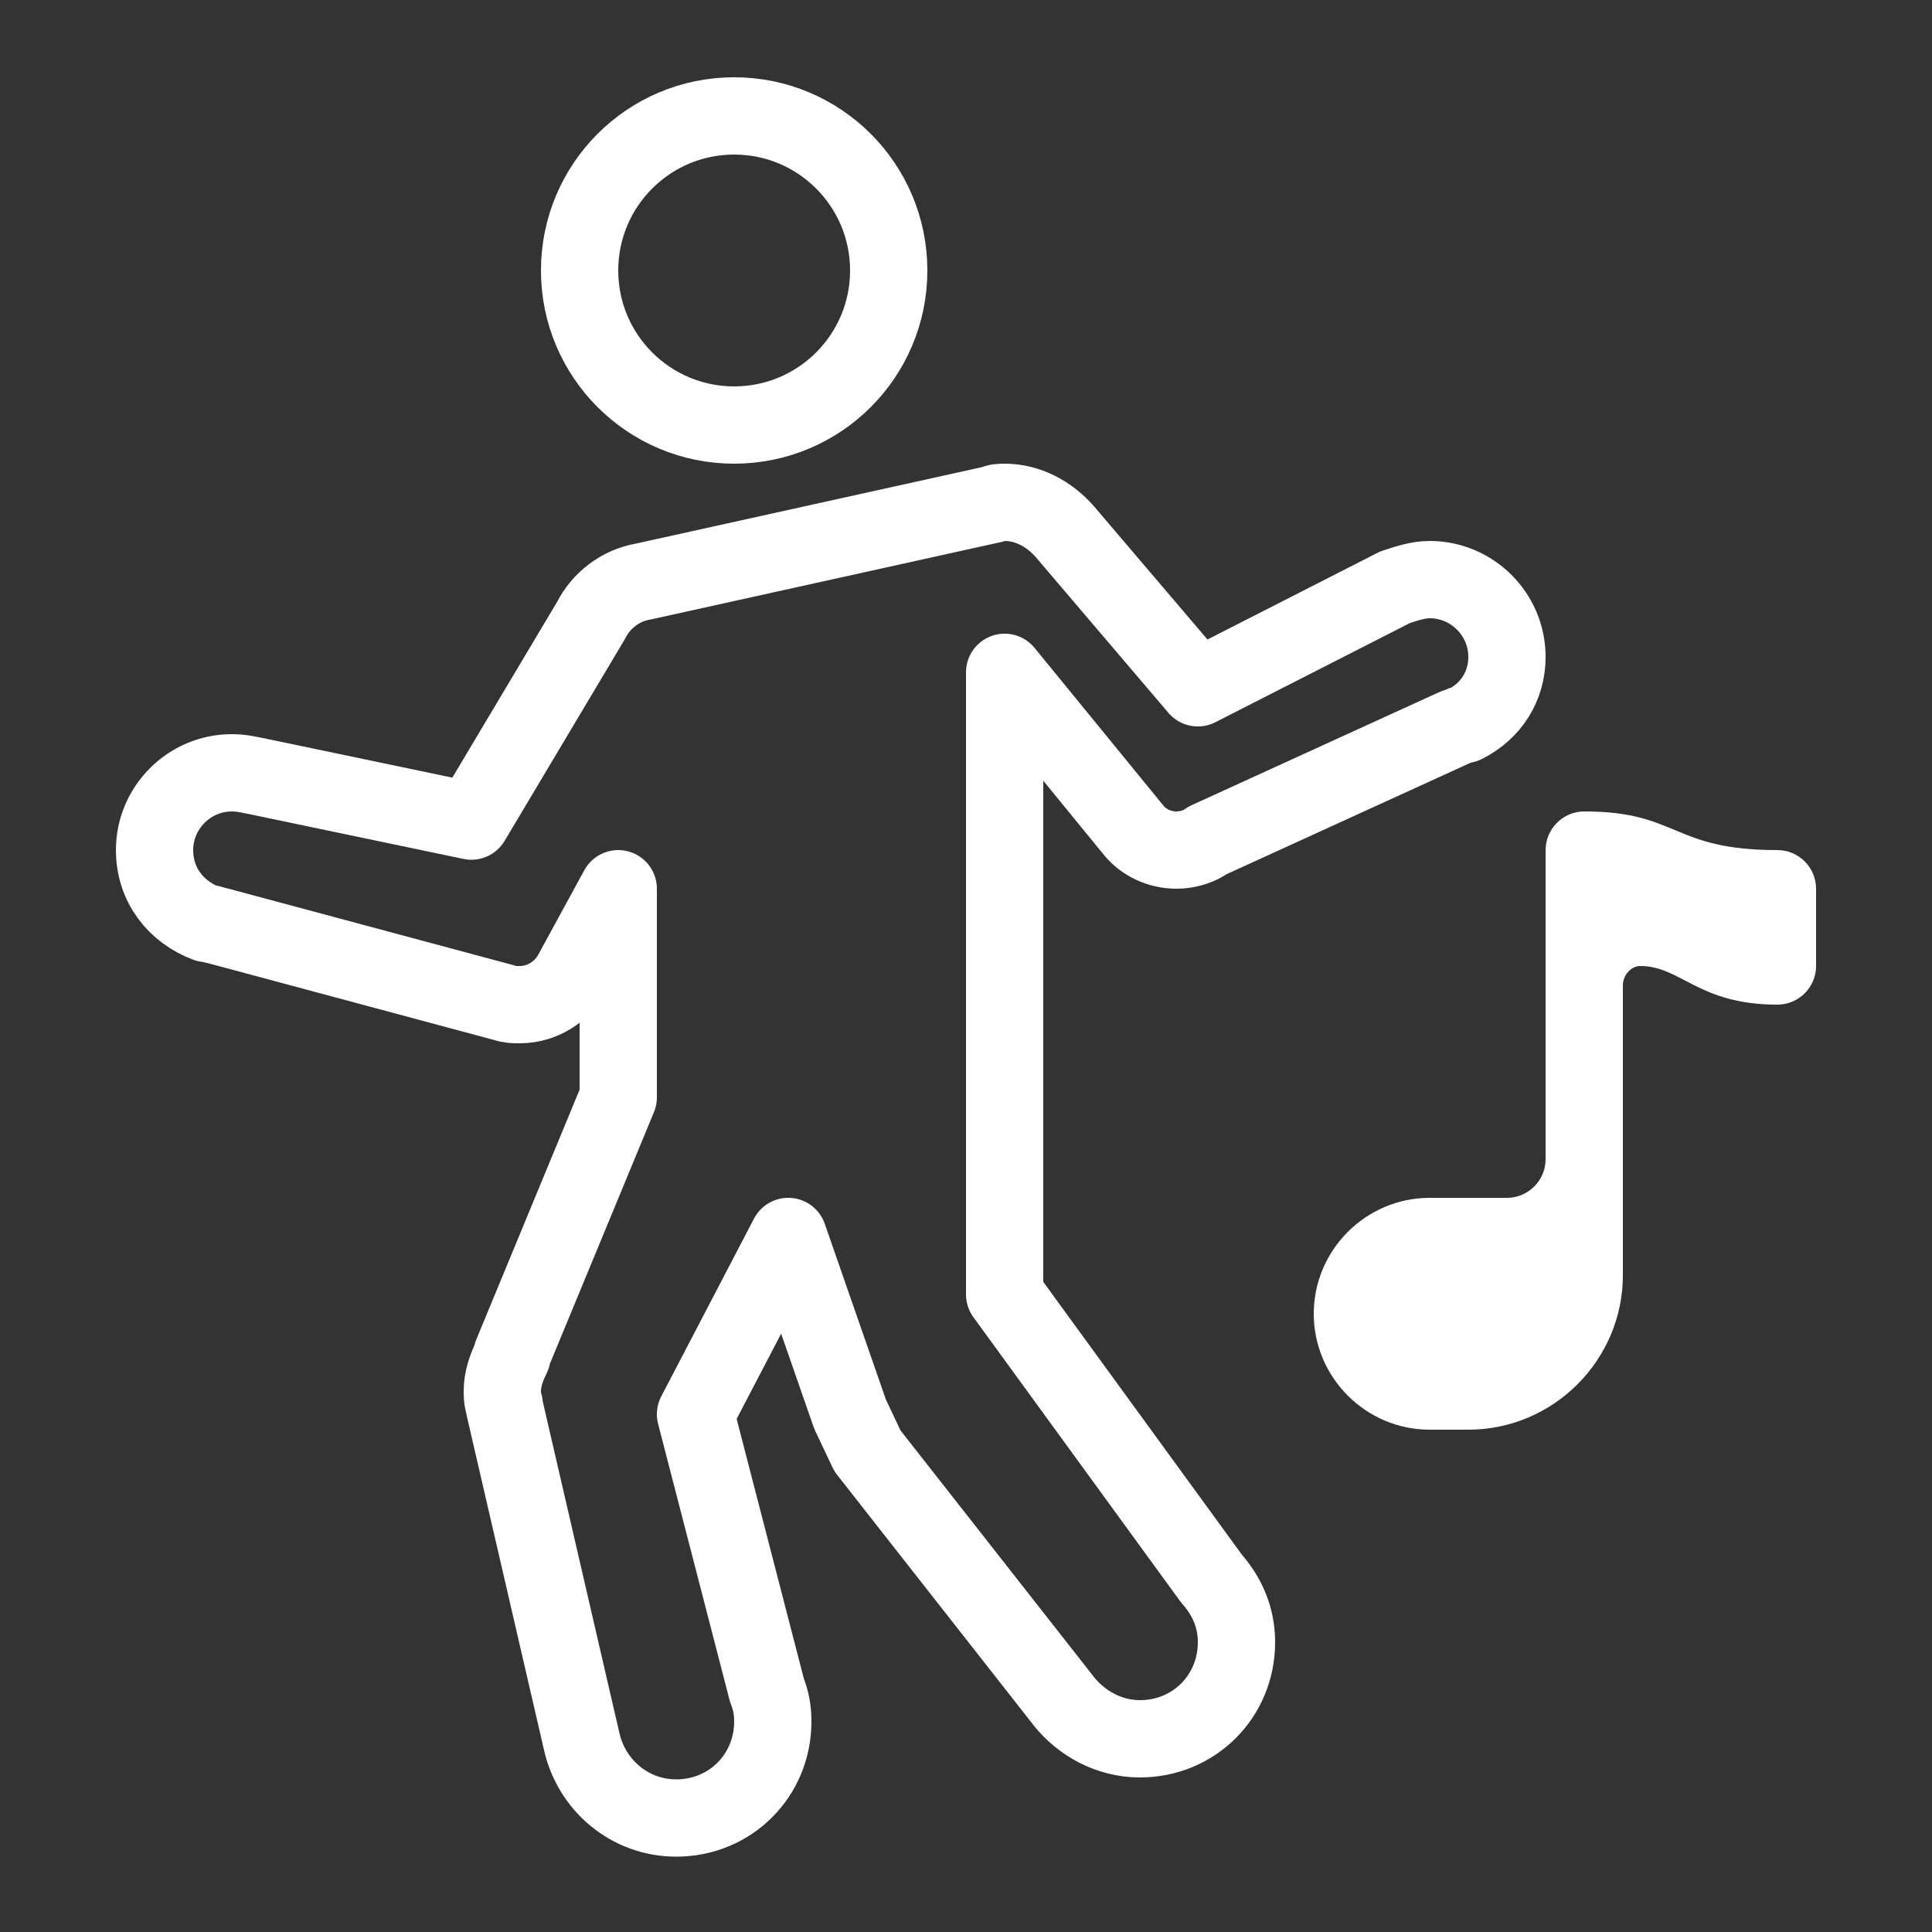
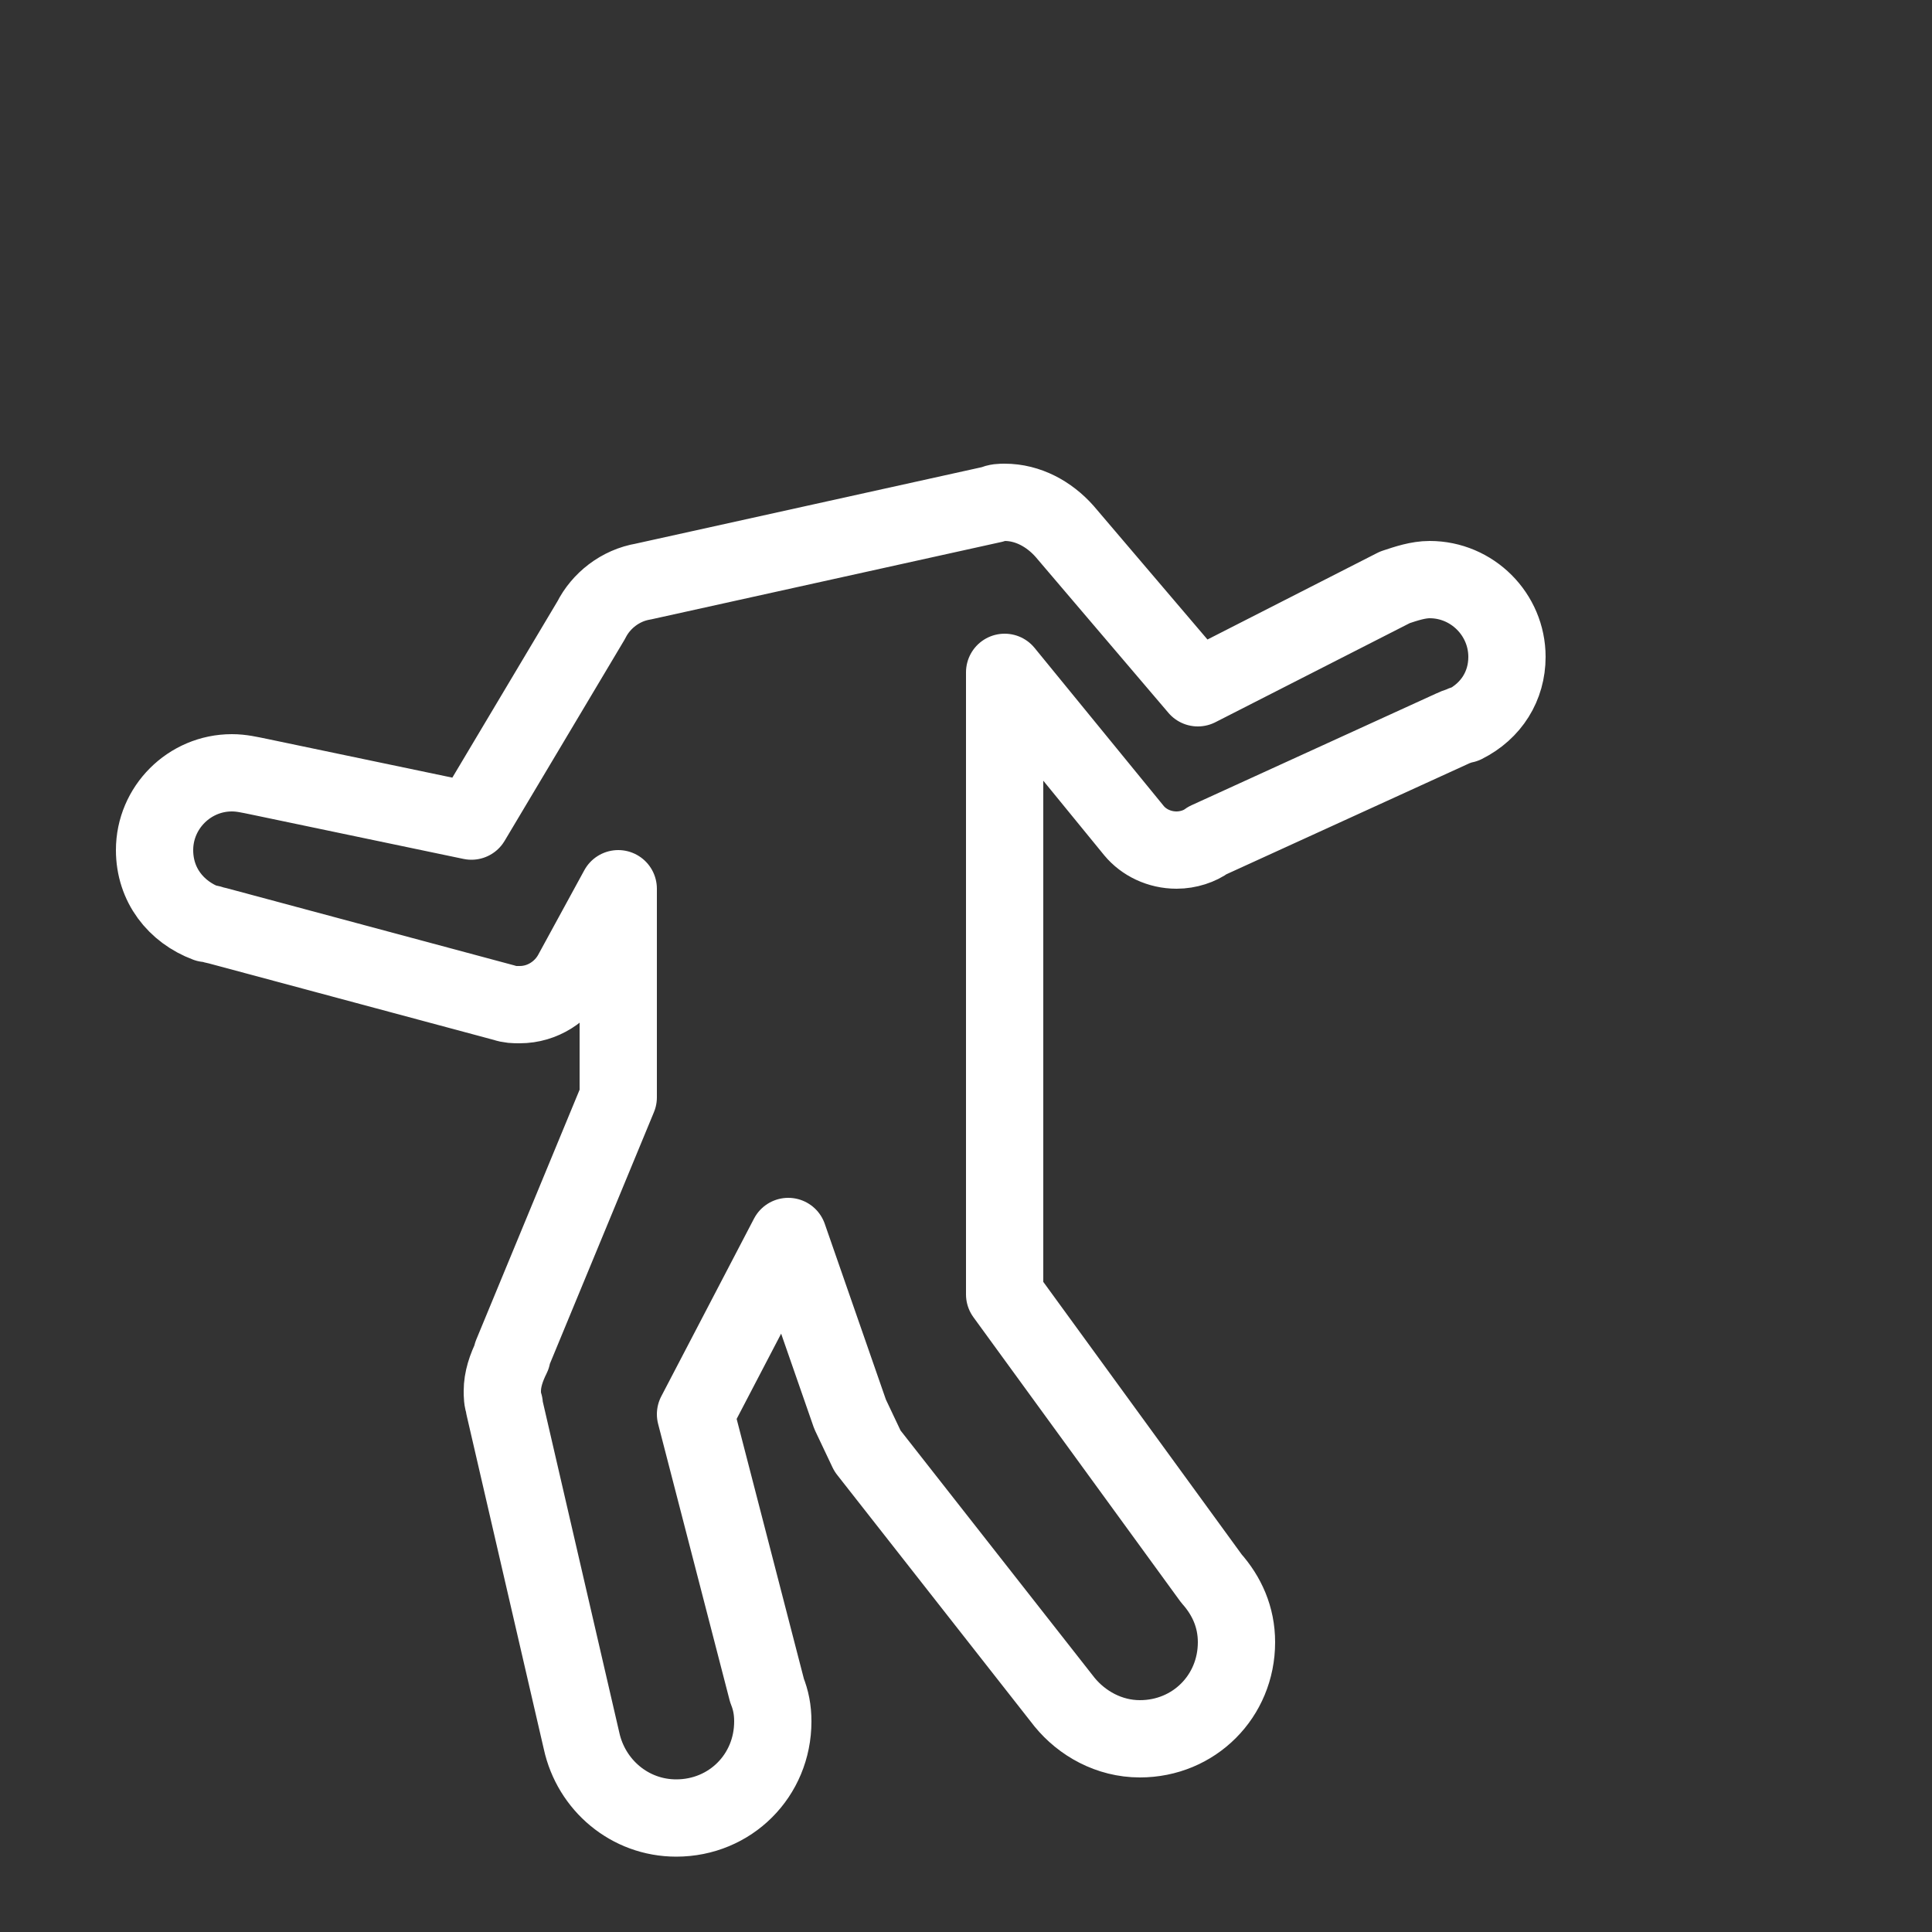
<svg xmlns="http://www.w3.org/2000/svg" viewBox="0 0 100 100">
  <rect x="0" y="0" width="100" height="100" fill="#333333" stroke="none" />
-   <circle cx="38" cy="14" r="8" style="fill:none;stroke:#fff;stroke-width:4;stroke-linecap:round;stroke-linejoin:round;stroke-miterlimit:20" />
  <path d="m78 34c0-2.2-1.8-4-4-4-.6 0-1.2.2-1.8.4l-10.2 5.2-6.9-8.1c-.8-.9-1.9-1.5-3.1-1.5-.2 0-.4 0-.6.1l-18.1 4c-1.2.2-2.2 1-2.7 2l-6.2 10.4-11-2.3c-.5-.1-.9-.2-1.4-.2-2.2 0-4 1.8-4 4 0 1.8 1.1 3.2 2.7 3.8h.1c.1 0 .3.1.4.1l14.9 4c.3.1.5.1.8.1 1.2 0 2.2-.7 2.7-1.6l2.4-4.4v10.8l-5.5 13.3v.1c-.3.6-.5 1.2-.5 1.8 0 .2 0 .5.1.7v.1l4 17.3c.5 2.3 2.5 4 4.9 4 2.8 0 5-2.2 5-5 0-.6-.1-1.1-.3-1.6l-3.7-14.3 4.8-9.2 3.2 9.2.9 1.9 10.2 13c.9 1.1 2.3 1.9 3.9 1.9 2.8 0 5-2.2 5-5 0-1.3-.5-2.4-1.3-3.3l-10.7-14.7v-32.2l6.7 8.2c.5.6 1.3 1 2.2 1 .6 0 1.2-.2 1.6-.5l12.7-5.8c.2-.1.3-.1.5-.2h.1c1.4-.7 2.2-2 2.2-3.5z" style="fill:none;stroke:#fff;stroke-width:4;stroke-linecap:round;stroke-linejoin:round;stroke-miterlimit:20" />
-   <path d="m94 46c0-1.1-.9-2-2-2-5.5 0-5.1-2-10-2-1.1 0-2 .9-2 2v16c0 1.1-.9 2-2 2h-2c-.3 0-1.6 0-2 0-3.3 0-6 2.7-6 6s2.7 6 6 6h2c4.4 0 8-3.6 8-8v-15c0-.5.4-1 .9-1 2.1 0 3 2 7.1 2 1.1 0 2-.9 2-2s0-2.9 0-4z" fill="#fff" />
</svg>